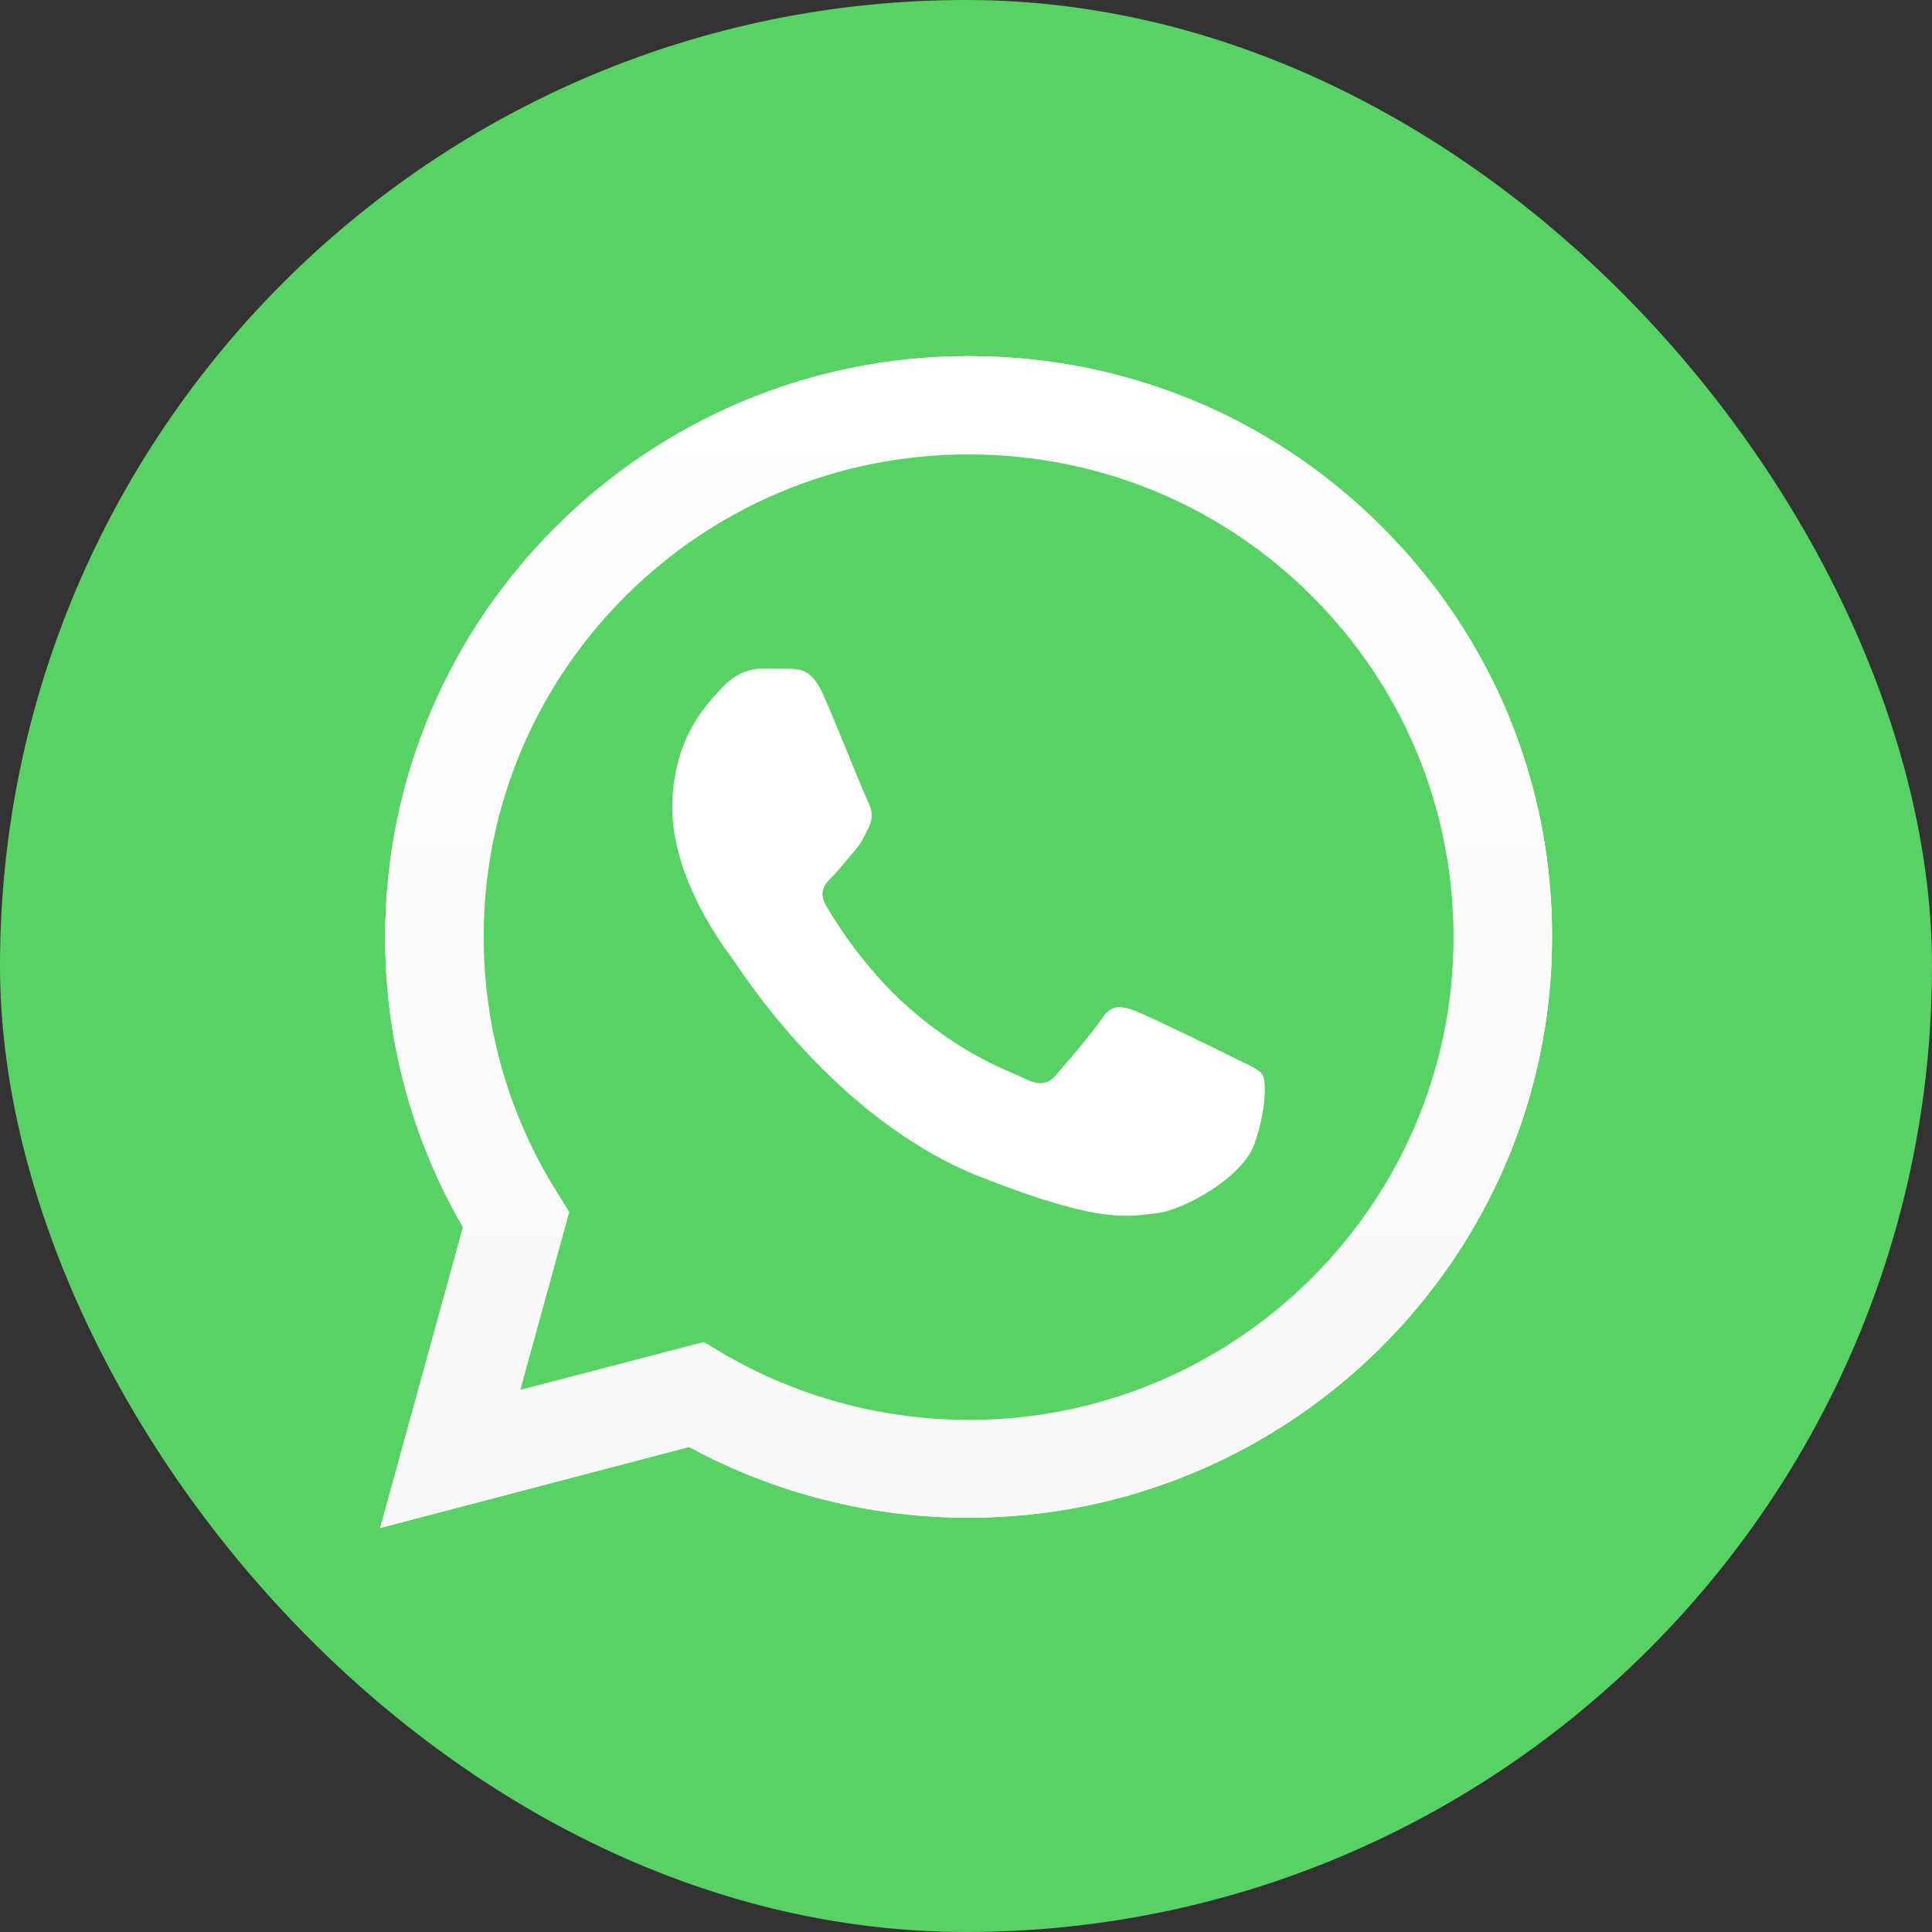
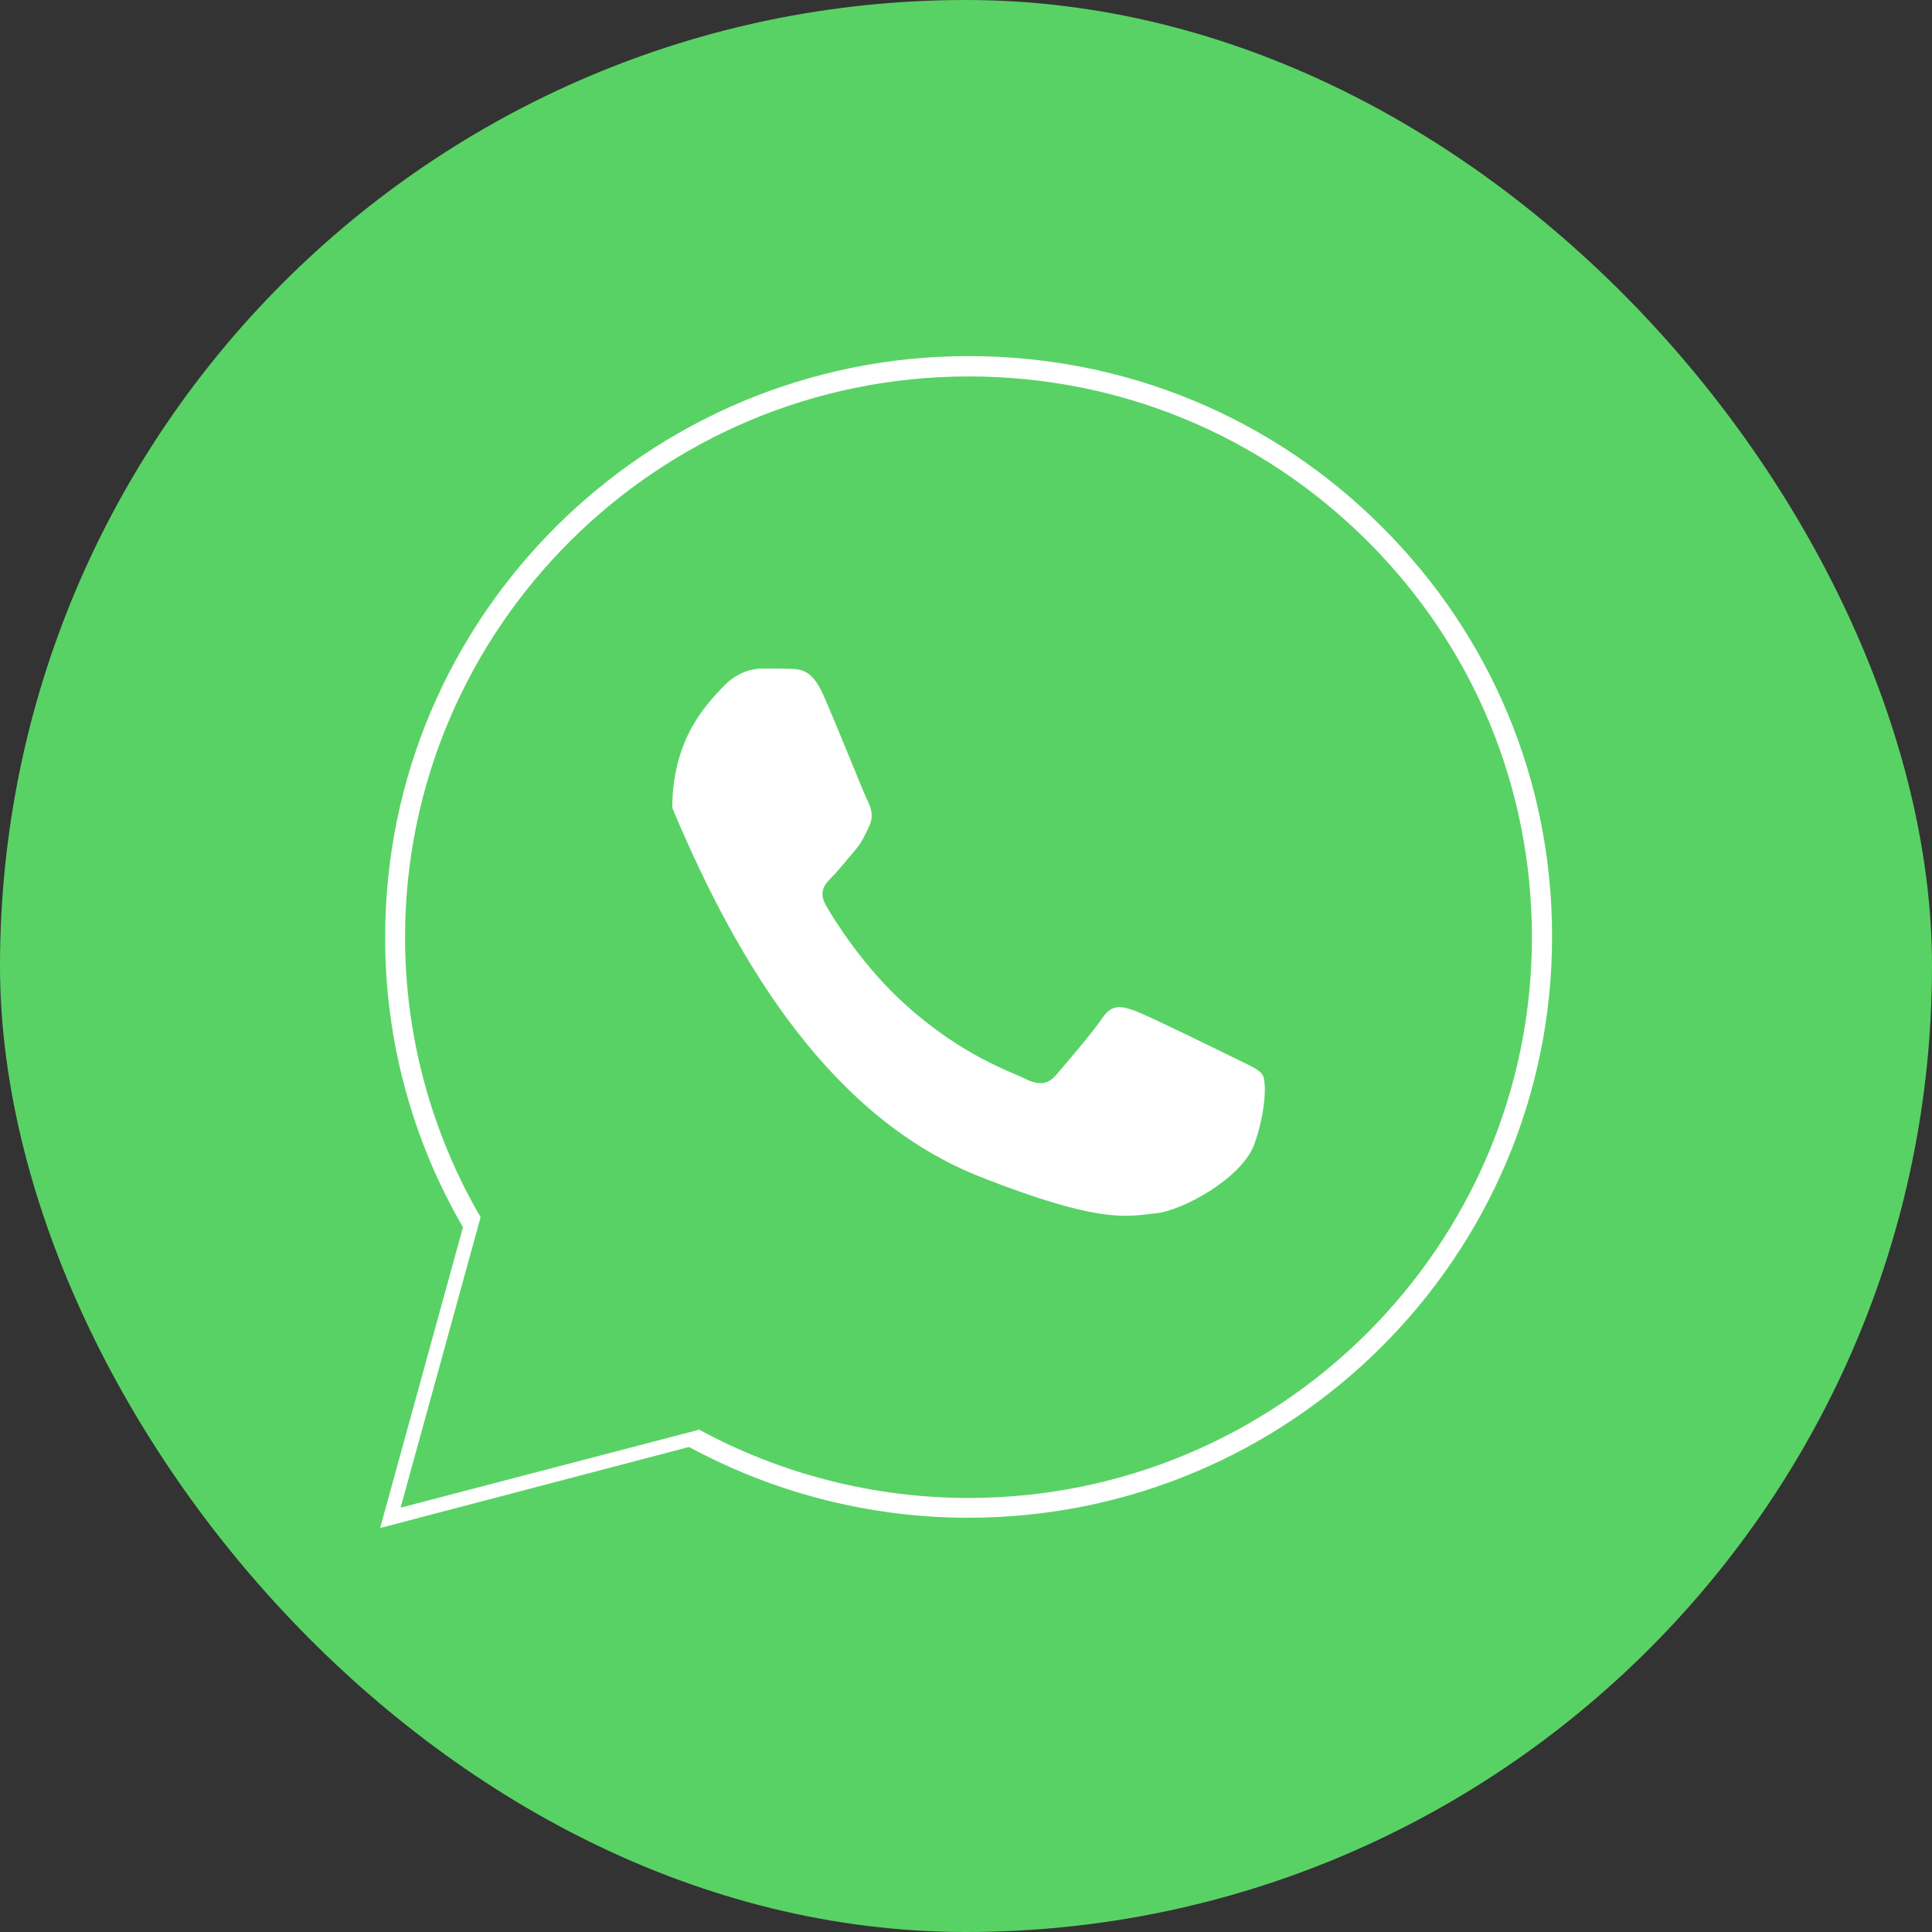
<svg xmlns="http://www.w3.org/2000/svg" width="38" height="38" viewBox="0 0 38 38" fill="none">
  <rect x="0" y="0" width="38" height="38" fill="#333333" stroke="none" />
  <rect width="38" height="38" rx="19" fill="#59D265" />
  <path d="M7.477 30.054L9.106 24.138C8.098 22.402 7.57 20.435 7.576 18.425C7.576 12.126 12.727 7.004 19.051 7.004C22.122 7.004 25.006 8.193 27.169 10.351C29.338 12.509 30.532 15.379 30.527 18.43C30.527 24.73 25.375 29.852 19.046 29.852H19.04C17.119 29.852 15.232 29.369 13.553 28.46L7.477 30.054ZM13.845 26.395L14.191 26.603C15.655 27.469 17.334 27.923 19.046 27.929H19.051C24.307 27.929 28.589 23.673 28.589 18.436C28.589 15.9 27.599 13.517 25.799 11.72C23.999 9.924 21.599 8.938 19.051 8.938C13.795 8.932 9.513 13.188 9.513 18.425C9.513 20.216 10.014 21.963 10.972 23.475L11.197 23.837L10.234 27.337L13.845 26.395Z" fill="white" />
  <path d="M7.879 29.654L9.453 23.941C8.479 22.27 7.967 20.37 7.967 18.43C7.972 12.35 12.943 7.404 19.052 7.404C22.018 7.404 24.798 8.554 26.889 10.636C28.981 12.717 30.131 15.489 30.131 18.436C30.131 24.516 25.155 29.463 19.052 29.463H19.046C17.192 29.463 15.37 28.997 13.752 28.12L7.879 29.654Z" fill="#59D265" />
-   <path d="M7.477 30.054L9.106 24.138C8.098 22.402 7.57 20.435 7.576 18.425C7.576 12.126 12.727 7.004 19.051 7.004C22.122 7.004 25.006 8.193 27.169 10.351C29.338 12.509 30.532 15.379 30.527 18.43C30.527 24.73 25.375 29.852 19.046 29.852H19.04C17.119 29.852 15.232 29.369 13.553 28.46L7.477 30.054ZM13.845 26.395L14.191 26.603C15.655 27.469 17.334 27.923 19.046 27.929H19.051C24.307 27.929 28.589 23.673 28.589 18.436C28.589 15.9 27.599 13.517 25.799 11.72C23.999 9.924 21.599 8.938 19.051 8.938C13.795 8.932 9.513 13.188 9.513 18.425C9.513 20.216 10.014 21.963 10.972 23.475L11.197 23.837L10.234 27.337L13.845 26.395Z" fill="url(#paint0_linear_545_2111)" />
-   <path fill-rule="evenodd" clip-rule="evenodd" d="M16.184 13.648C15.969 13.172 15.743 13.161 15.54 13.155C15.375 13.15 15.182 13.15 14.989 13.15C14.797 13.15 14.489 13.221 14.224 13.506C13.96 13.791 13.223 14.481 13.223 15.889C13.223 17.291 14.252 18.649 14.395 18.841C14.538 19.033 16.382 22.007 19.293 23.152C21.715 24.105 22.21 23.914 22.733 23.864C23.256 23.815 24.428 23.174 24.671 22.506C24.907 21.838 24.907 21.268 24.836 21.147C24.764 21.027 24.572 20.956 24.285 20.813C23.999 20.671 22.59 19.981 22.326 19.882C22.062 19.789 21.869 19.74 21.682 20.024C21.489 20.309 20.939 20.95 20.774 21.142C20.609 21.334 20.438 21.355 20.152 21.213C19.866 21.071 18.941 20.769 17.846 19.794C16.993 19.038 16.415 18.102 16.25 17.817C16.085 17.532 16.233 17.379 16.376 17.236C16.503 17.11 16.663 16.902 16.806 16.738C16.949 16.573 16.998 16.453 17.092 16.261C17.185 16.07 17.141 15.905 17.07 15.763C16.998 15.626 16.437 14.213 16.184 13.648Z" fill="white" />
+   <path fill-rule="evenodd" clip-rule="evenodd" d="M16.184 13.648C15.969 13.172 15.743 13.161 15.54 13.155C15.375 13.15 15.182 13.15 14.989 13.15C14.797 13.15 14.489 13.221 14.224 13.506C13.96 13.791 13.223 14.481 13.223 15.889C14.538 19.033 16.382 22.007 19.293 23.152C21.715 24.105 22.21 23.914 22.733 23.864C23.256 23.815 24.428 23.174 24.671 22.506C24.907 21.838 24.907 21.268 24.836 21.147C24.764 21.027 24.572 20.956 24.285 20.813C23.999 20.671 22.59 19.981 22.326 19.882C22.062 19.789 21.869 19.74 21.682 20.024C21.489 20.309 20.939 20.95 20.774 21.142C20.609 21.334 20.438 21.355 20.152 21.213C19.866 21.071 18.941 20.769 17.846 19.794C16.993 19.038 16.415 18.102 16.25 17.817C16.085 17.532 16.233 17.379 16.376 17.236C16.503 17.11 16.663 16.902 16.806 16.738C16.949 16.573 16.998 16.453 17.092 16.261C17.185 16.07 17.141 15.905 17.07 15.763C16.998 15.626 16.437 14.213 16.184 13.648Z" fill="white" />
  <defs>
    <linearGradient id="paint0_linear_545_2111" x1="19.004" y1="30.052" x2="19.004" y2="7.004" gradientUnits="userSpaceOnUse">
      <stop stop-color="#F9F9F9" />
      <stop offset="1" stop-color="white" />
    </linearGradient>
  </defs>
</svg>